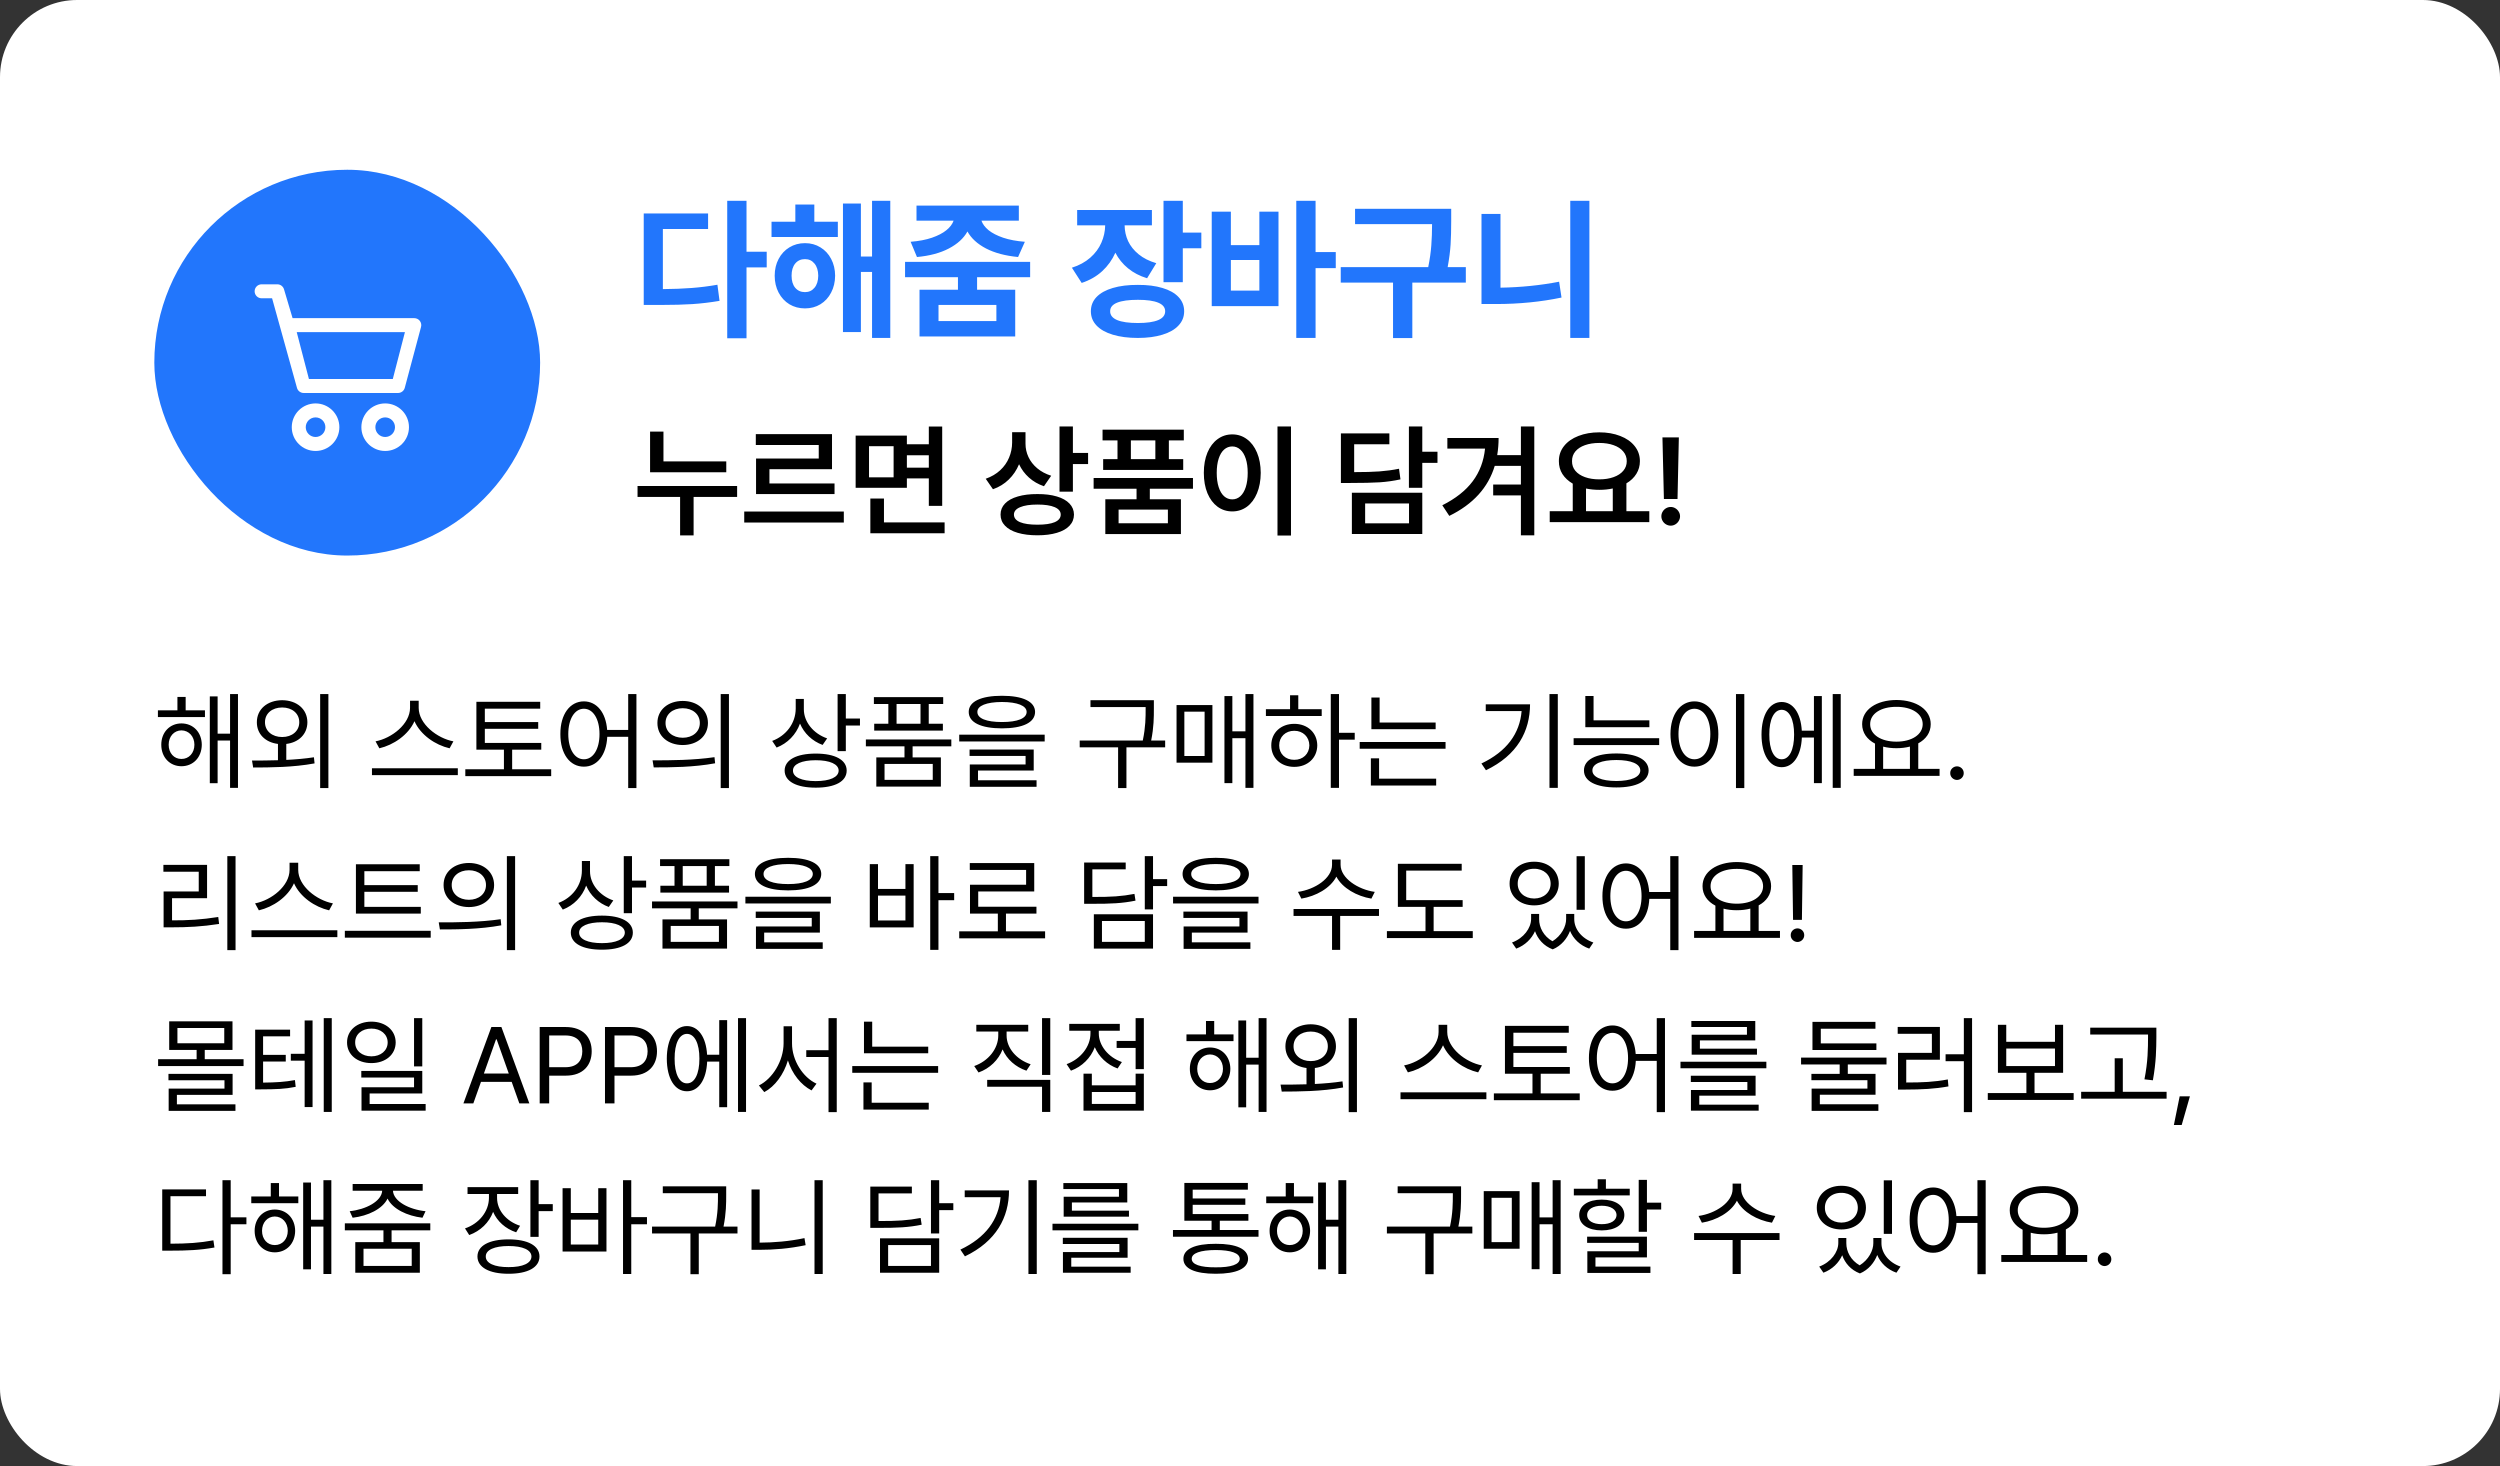
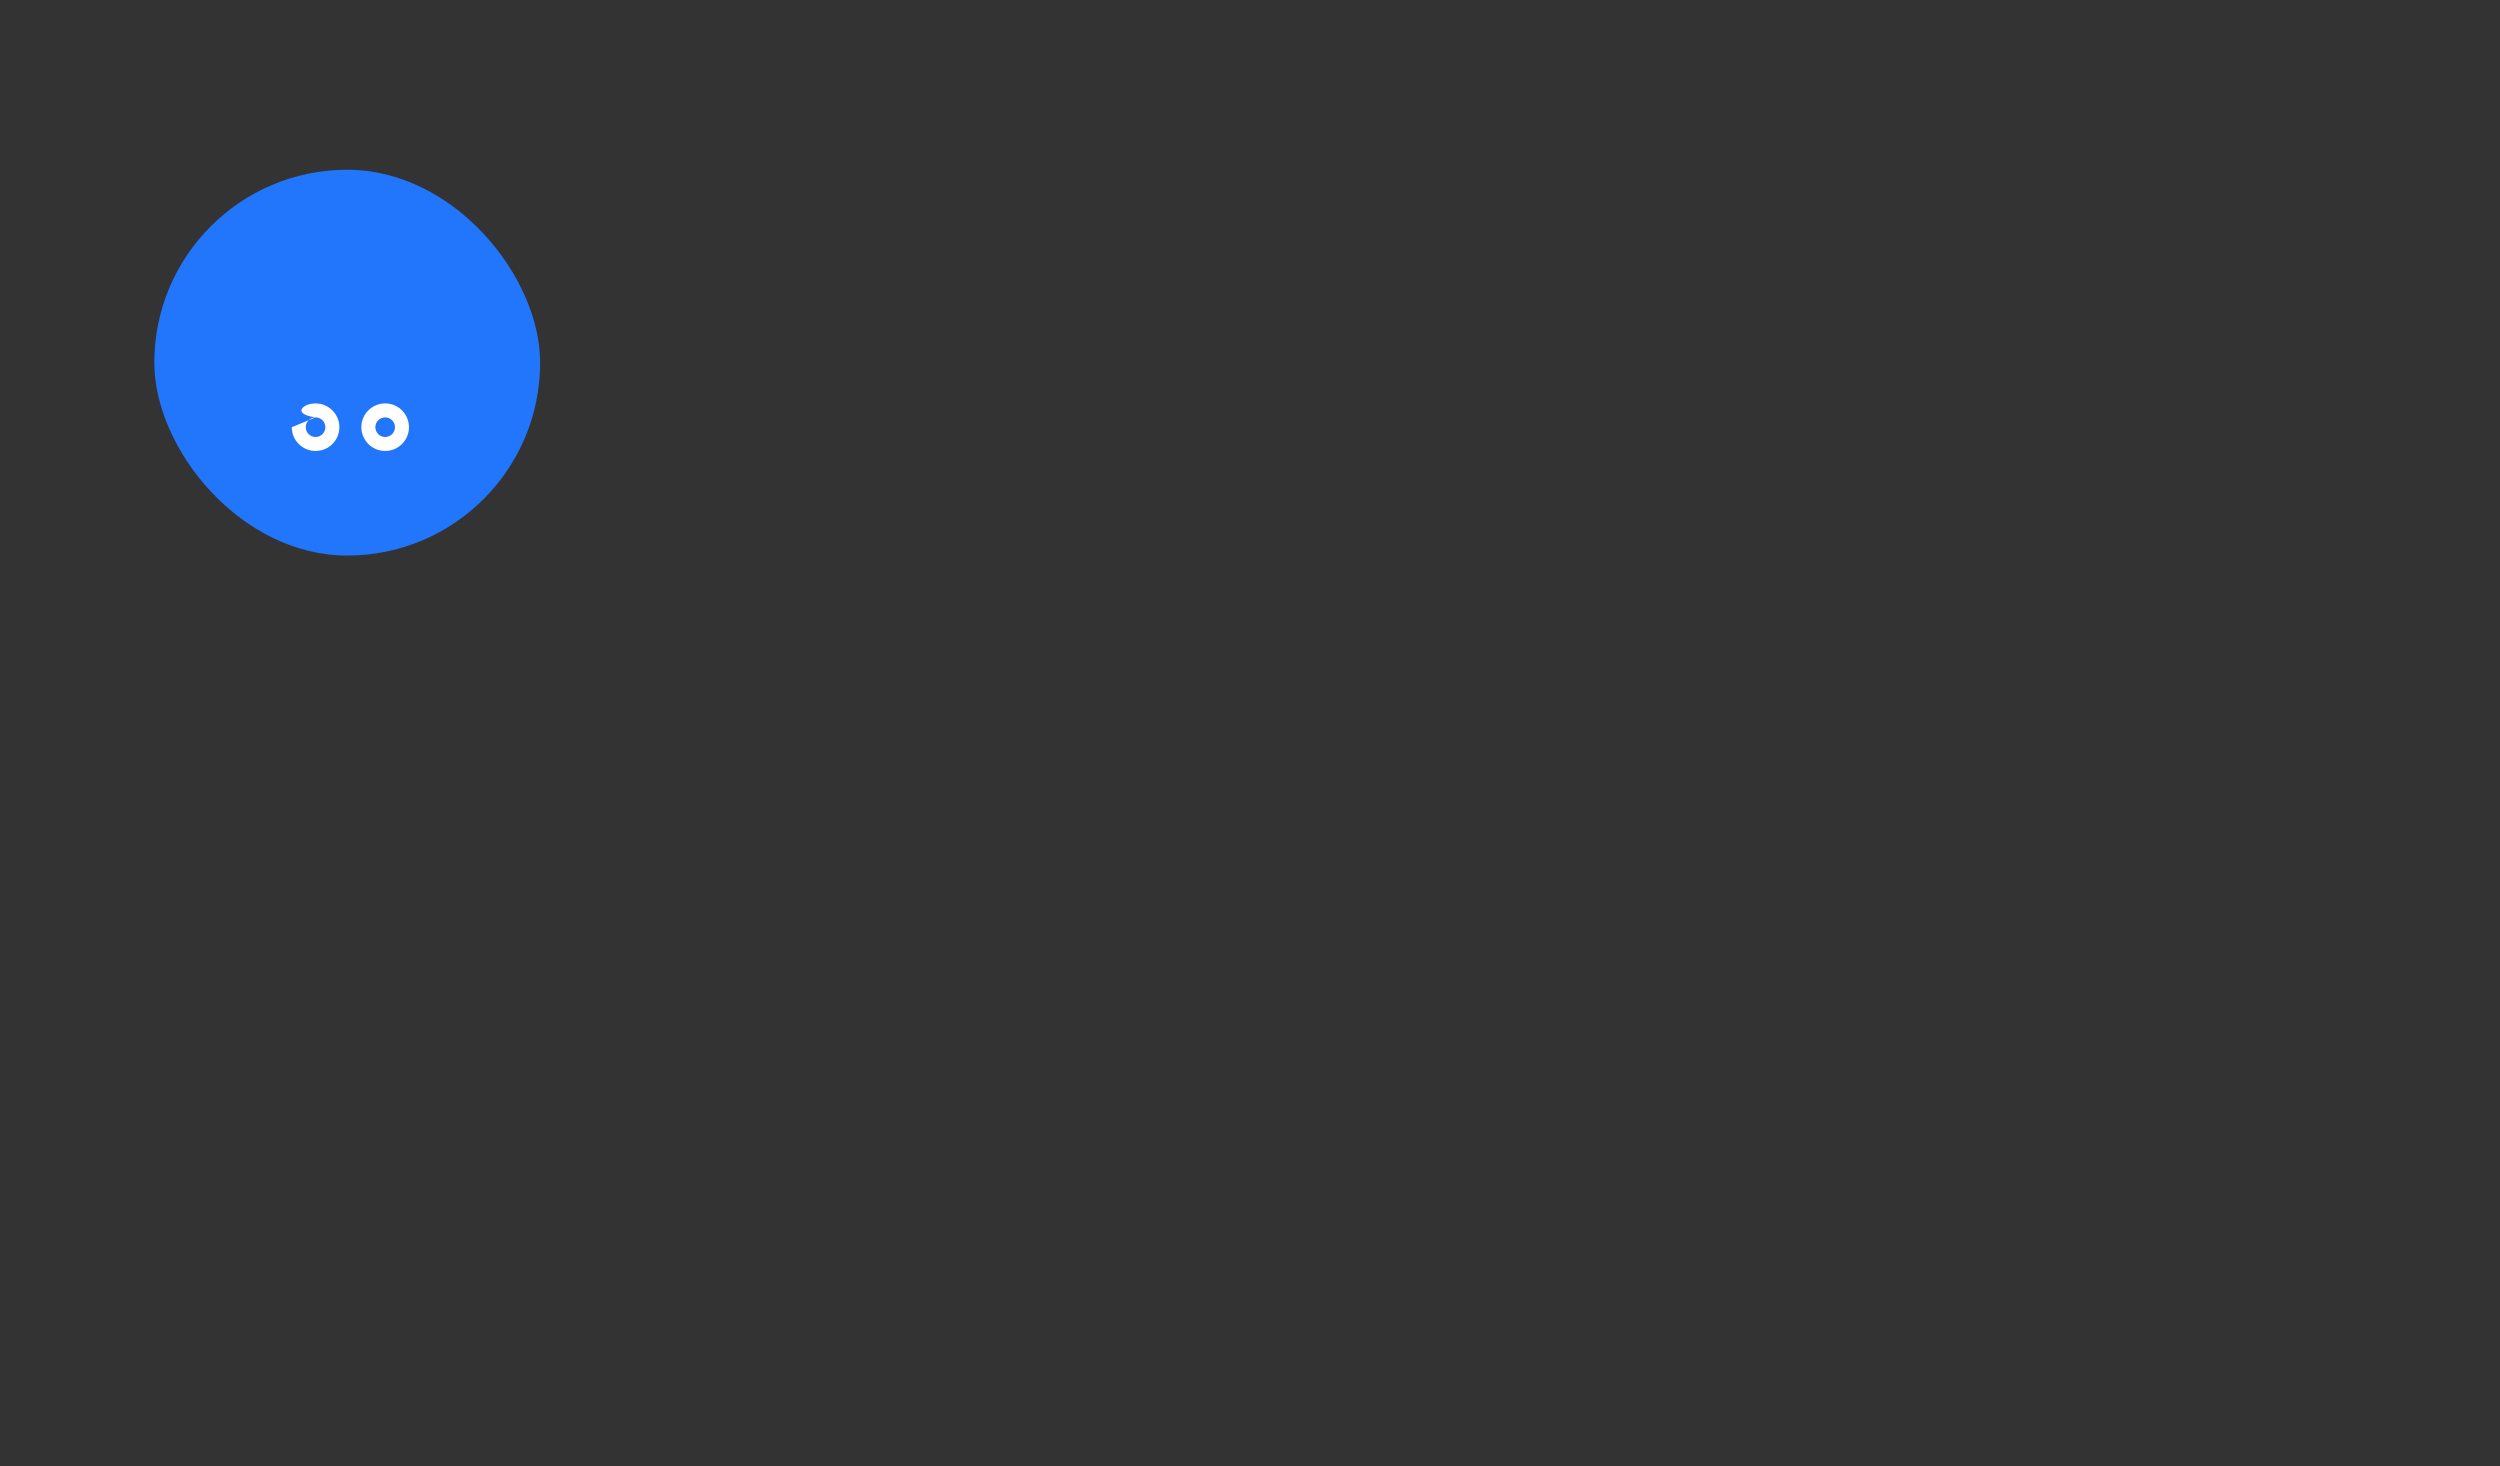
<svg xmlns="http://www.w3.org/2000/svg" width="324" height="190" viewBox="0 0 324 190" fill="none">
  <rect x="0" y="0" width="324" height="190" fill="#333333" stroke="none" />
-   <rect width="324" height="190" rx="10" fill="white" />
  <rect x="20" y="22" width="50" height="50" rx="25" fill="#2276FC" />
-   <path fill-rule="evenodd" clip-rule="evenodd" d="M40.897 54.095C40.194 54.095 39.625 54.665 39.625 55.364C39.625 56.064 40.194 56.634 40.897 56.634C41.6 56.634 42.169 56.064 42.169 55.364C42.169 54.665 41.6 54.095 40.897 54.095ZM37.813 55.364C37.813 53.662 39.196 52.283 40.897 52.283C42.599 52.283 43.982 53.662 43.982 55.364C43.982 57.067 42.599 58.446 40.897 58.446C39.196 58.446 37.813 57.067 37.813 55.364Z" fill="white" />
+   <path fill-rule="evenodd" clip-rule="evenodd" d="M40.897 54.095C40.194 54.095 39.625 54.665 39.625 55.364C39.625 56.064 40.194 56.634 40.897 56.634C41.6 56.634 42.169 56.064 42.169 55.364C42.169 54.665 41.6 54.095 40.897 54.095ZC37.813 53.662 39.196 52.283 40.897 52.283C42.599 52.283 43.982 53.662 43.982 55.364C43.982 57.067 42.599 58.446 40.897 58.446C39.196 58.446 37.813 57.067 37.813 55.364Z" fill="white" />
  <path fill-rule="evenodd" clip-rule="evenodd" d="M49.919 54.095C49.215 54.095 48.647 54.665 48.647 55.364C48.647 56.064 49.215 56.634 49.919 56.634C50.622 56.634 51.191 56.064 51.191 55.364C51.191 54.665 50.622 54.095 49.919 54.095ZM46.834 55.364C46.834 53.662 48.217 52.283 49.919 52.283C51.62 52.283 53.003 53.662 53.003 55.364C53.003 57.067 51.62 58.446 49.919 58.446C48.217 58.446 46.834 57.067 46.834 55.364Z" fill="white" />
-   <path fill-rule="evenodd" clip-rule="evenodd" d="M33 37.752C33 37.252 33.406 36.846 33.906 36.846H35.939C36.34 36.846 36.694 37.11 36.808 37.495L37.918 41.232H53.691C53.977 41.232 54.246 41.367 54.417 41.596C54.589 41.825 54.642 42.121 54.561 42.395L52.452 50.283C52.338 50.668 51.984 50.932 51.583 50.932H39.361C38.96 50.932 38.606 50.669 38.492 50.284L35.263 38.659H33.906C33.406 38.659 33 38.253 33 37.752ZM38.456 43.044L40.037 49.12H50.906L52.479 43.044H38.456Z" fill="white" />
-   <path d="M96.748 32.625H99.365V34.656H96.748V43.836H94.248V26.023H96.748V32.625ZM91.768 29.676H85.908V37.469C87.308 37.456 88.558 37.407 89.658 37.322C90.758 37.238 91.865 37.098 92.978 36.902L93.252 38.992C92.061 39.194 90.885 39.334 89.727 39.412C88.574 39.484 87.249 39.52 85.752 39.52H84.932H83.428V27.664H91.768V29.676ZM108.584 30.711H99.99V28.738H103.076V26.512H105.537V28.738H108.584V30.711ZM104.326 31.512C105.075 31.512 105.742 31.694 106.328 32.059C106.921 32.417 107.383 32.915 107.715 33.553C108.053 34.191 108.226 34.917 108.232 35.73C108.226 36.544 108.053 37.273 107.715 37.918C107.383 38.562 106.921 39.067 106.328 39.432C105.742 39.79 105.075 39.969 104.326 39.969C103.577 39.969 102.904 39.79 102.305 39.432C101.712 39.067 101.247 38.562 100.908 37.918C100.57 37.273 100.4 36.544 100.4 35.73C100.4 34.923 100.57 34.2 100.908 33.562C101.247 32.918 101.712 32.417 102.305 32.059C102.904 31.694 103.577 31.512 104.326 31.512ZM104.326 33.582C103.799 33.582 103.376 33.774 103.057 34.158C102.744 34.542 102.588 35.066 102.588 35.73C102.588 36.395 102.744 36.915 103.057 37.293C103.376 37.671 103.799 37.859 104.326 37.859C104.834 37.859 105.244 37.671 105.557 37.293C105.876 36.915 106.038 36.395 106.045 35.73C106.038 35.066 105.876 34.542 105.557 34.158C105.244 33.774 104.834 33.582 104.326 33.582ZM115.381 43.797H113.018V35.242H111.572V43.035H109.248V26.375H111.572V33.25H113.018V26.023H115.381V43.797ZM132.041 28.602H127.197C127.347 29.038 127.653 29.448 128.115 29.832C128.584 30.21 129.215 30.535 130.01 30.809C130.804 31.076 131.742 31.251 132.822 31.336L131.943 33.309C130.296 33.152 128.913 32.785 127.793 32.205C126.673 31.619 125.869 30.884 125.381 29.998C124.893 30.884 124.089 31.619 122.969 32.205C121.855 32.791 120.479 33.159 118.838 33.309L118.018 31.336C119.079 31.251 120 31.076 120.781 30.809C121.569 30.535 122.194 30.21 122.656 29.832C123.125 29.448 123.434 29.038 123.584 28.602H118.779V26.648H132.041V28.602ZM131.572 43.602H119.17V37.547H124.15V35.926H117.295V33.934H133.506V35.926H126.631V37.547H131.572V43.602ZM121.631 41.609H129.131V39.52H121.631V41.609ZM149.287 29.207H145.752C145.758 29.923 145.908 30.604 146.201 31.248C146.501 31.886 146.956 32.456 147.568 32.957C148.18 33.458 148.942 33.842 149.854 34.109L148.662 36.062C147.705 35.77 146.882 35.34 146.191 34.773C145.501 34.207 144.954 33.533 144.551 32.752C144.147 33.67 143.577 34.467 142.842 35.145C142.113 35.815 141.227 36.323 140.186 36.668L138.916 34.695C139.86 34.396 140.654 33.963 141.299 33.397C141.943 32.83 142.422 32.185 142.734 31.463C143.053 30.74 143.219 29.988 143.232 29.207H139.6V27.215H149.287V29.207ZM153.291 30.145H155.693V32.176H153.291V36.57H150.791V26.023H153.291V30.145ZM147.471 36.922C148.695 36.915 149.756 37.049 150.654 37.322C151.559 37.589 152.253 37.98 152.734 38.494C153.223 39.008 153.467 39.624 153.467 40.34C153.467 41.056 153.223 41.671 152.734 42.185C152.253 42.706 151.559 43.103 150.654 43.377C149.756 43.657 148.695 43.797 147.471 43.797C146.221 43.797 145.137 43.657 144.219 43.377C143.307 43.103 142.604 42.706 142.109 42.185C141.621 41.671 141.377 41.056 141.377 40.34C141.377 39.624 141.621 39.008 142.109 38.494C142.604 37.98 143.307 37.589 144.219 37.322C145.137 37.049 146.221 36.915 147.471 36.922ZM147.471 38.855C146.286 38.855 145.387 38.979 144.775 39.227C144.17 39.474 143.87 39.845 143.877 40.34C143.87 40.841 144.173 41.222 144.785 41.482C145.397 41.736 146.292 41.863 147.471 41.863C148.63 41.863 149.508 41.736 150.107 41.482C150.706 41.228 151.006 40.848 151.006 40.34C151.006 39.845 150.706 39.474 150.107 39.227C149.508 38.979 148.63 38.855 147.471 38.855ZM170.498 32.664H173.115V34.754H170.498V43.797H167.998V26.023H170.498V32.664ZM159.521 31.766H163.213V27.43H165.693V39.676H157.041V27.43H159.521V31.766ZM163.213 37.664V33.699H159.521V37.664H163.213ZM188.076 28.66C188.076 29.793 188.05 30.796 187.998 31.668C187.946 32.534 187.819 33.517 187.617 34.617H189.971V36.629H183.037V43.816H180.537V36.629H173.76V34.617H185.098C185.306 33.589 185.439 32.648 185.498 31.795C185.563 30.936 185.596 30.021 185.596 29.051H175.615V27.059H188.076V28.66ZM205.986 43.797H203.506V26.023H205.986V43.797ZM194.463 37.283C197.1 37.238 199.632 36.98 202.061 36.512L202.373 38.562C199.697 39.122 196.872 39.402 193.896 39.402H193.564H192.002V27.723H194.463V37.283Z" fill="#2276FC" />
-   <path d="M94.125 61.203H84.25V55.938H85.984V59.797H94.125V61.203ZM95.531 64.406H89.891V69.391H88.141V64.406H82.625V62.984H95.531V64.406ZM109.359 67.719H96.453V66.297H109.359V67.719ZM107.828 60.812H99.719V62.656H108.156V64.031H97.984V59.422H106.109V57.672H97.953V56.266H107.828V60.812ZM117.531 57.578H120.375V55.281H122.109V65.562H120.375V62H117.531V63.219H110.891V56.453H117.531V57.578ZM112.625 61.859H115.812V57.828H112.625V61.859ZM122.422 69.109H112.797V64.609H114.562V67.703H122.422V69.109ZM120.375 60.609V59H117.531V60.609H120.375ZM132.906 57.516C132.906 58.115 133.034 58.688 133.289 59.234C133.544 59.781 133.922 60.266 134.422 60.688C134.922 61.109 135.526 61.432 136.234 61.656L135.297 63.016C134.552 62.76 133.906 62.388 133.359 61.898C132.812 61.409 132.383 60.831 132.07 60.164C131.753 60.93 131.307 61.591 130.734 62.148C130.167 62.706 129.484 63.125 128.688 63.406L127.75 62.047C128.49 61.786 129.115 61.419 129.625 60.945C130.135 60.471 130.518 59.927 130.773 59.312C131.034 58.698 131.167 58.047 131.172 57.359V56.016H132.906V57.516ZM139.047 58.703H141.016V60.141H139.047V63.719H137.312V55.266H139.047V58.703ZM134.453 64.031C135.422 64.026 136.26 64.13 136.969 64.344C137.677 64.552 138.221 64.857 138.602 65.258C138.987 65.659 139.182 66.135 139.188 66.688C139.182 67.25 138.99 67.732 138.609 68.133C138.229 68.539 137.682 68.846 136.969 69.055C136.26 69.268 135.422 69.375 134.453 69.375C133.469 69.375 132.617 69.268 131.898 69.055C131.185 68.846 130.635 68.539 130.25 68.133C129.865 67.732 129.672 67.25 129.672 66.688C129.672 66.135 129.865 65.659 130.25 65.258C130.635 64.857 131.188 64.552 131.906 64.344C132.625 64.13 133.474 64.026 134.453 64.031ZM134.453 65.391C133.484 65.391 132.734 65.505 132.203 65.734C131.672 65.958 131.406 66.276 131.406 66.688C131.406 67.12 131.669 67.448 132.195 67.672C132.721 67.891 133.474 68 134.453 68C135.432 68 136.18 67.891 136.695 67.672C137.211 67.448 137.469 67.12 137.469 66.688C137.469 66.271 137.208 65.951 136.688 65.727C136.167 65.503 135.422 65.391 134.453 65.391ZM154.609 63.344H149.016V64.703H153.047V69.219H143.25V64.703H147.297V63.344H141.734V61.953H154.609V63.344ZM153.422 57.078H151.484V59.5H153.344V60.906H142.969V59.5H144.828V57.078H142.891V55.688H153.422V57.078ZM144.969 67.812H151.359V66.047H144.969V67.812ZM149.734 59.5V57.078H146.562V59.5H149.734ZM167.312 69.406H165.562V55.266H167.312V69.406ZM159.703 56.297C160.411 56.297 161.042 56.503 161.594 56.914C162.151 57.32 162.589 57.901 162.906 58.656C163.224 59.406 163.385 60.281 163.391 61.281C163.385 62.286 163.224 63.167 162.906 63.922C162.594 64.677 162.159 65.26 161.602 65.672C161.044 66.078 160.411 66.281 159.703 66.281C158.99 66.281 158.354 66.078 157.797 65.672C157.24 65.26 156.802 64.677 156.484 63.922C156.172 63.167 156.016 62.286 156.016 61.281C156.016 60.281 156.172 59.406 156.484 58.656C156.802 57.901 157.24 57.32 157.797 56.914C158.354 56.503 158.99 56.297 159.703 56.297ZM159.703 57.859C159.302 57.859 158.948 57.995 158.641 58.266C158.339 58.536 158.104 58.93 157.938 59.445C157.771 59.961 157.688 60.573 157.688 61.281C157.688 61.995 157.771 62.609 157.938 63.125C158.104 63.641 158.339 64.037 158.641 64.312C158.948 64.583 159.302 64.719 159.703 64.719C160.099 64.719 160.448 64.583 160.75 64.312C161.052 64.037 161.286 63.641 161.453 63.125C161.62 62.609 161.703 61.995 161.703 61.281C161.703 60.573 161.62 59.964 161.453 59.453C161.286 58.938 161.052 58.544 160.75 58.273C160.448 57.997 160.099 57.859 159.703 57.859ZM184.328 58.547H186.297V59.984H184.328V63.219H182.594V55.266H184.328V58.547ZM180.062 57.578H175.5V61.188C176.844 61.188 177.94 61.156 178.789 61.094C179.643 61.031 180.484 60.917 181.312 60.75L181.5 62.125C180.625 62.318 179.724 62.445 178.797 62.508C177.87 62.565 176.578 62.594 174.922 62.594H173.781V56.172H180.062V57.578ZM184.328 69.203H175.203V63.859H184.328V69.203ZM176.922 67.828H182.609V65.25H176.922V67.828ZM194.219 56.766C194.219 57.51 194.159 58.25 194.039 58.984H197.109V55.266H198.844V69.375H197.109V64.203H193.516V62.797H197.109V60.375H193.719C192.87 63.193 190.906 65.354 187.828 66.859L186.922 65.484C188.651 64.615 189.966 63.575 190.867 62.367C191.768 61.159 192.299 59.75 192.461 58.141H187.578V56.766H194.219ZM213.75 67.672H200.844V66.25H203.828V62.68C203.255 62.346 202.81 61.932 202.492 61.438C202.18 60.943 202.026 60.385 202.031 59.766C202.026 59.031 202.247 58.38 202.695 57.812C203.143 57.245 203.766 56.807 204.562 56.5C205.359 56.188 206.26 56.031 207.266 56.031C208.276 56.031 209.18 56.188 209.977 56.5C210.779 56.807 211.404 57.245 211.852 57.812C212.305 58.375 212.531 59.026 212.531 59.766C212.531 60.37 212.378 60.919 212.07 61.414C211.768 61.904 211.339 62.312 210.781 62.641V66.25H213.75V67.672ZM207.266 57.406C206.562 57.406 205.943 57.503 205.406 57.695C204.875 57.883 204.461 58.154 204.164 58.508C203.872 58.862 203.729 59.281 203.734 59.766C203.729 60.245 203.872 60.661 204.164 61.016C204.461 61.37 204.878 61.643 205.414 61.836C205.951 62.029 206.568 62.125 207.266 62.125C207.964 62.125 208.581 62.029 209.117 61.836C209.659 61.643 210.078 61.37 210.375 61.016C210.677 60.661 210.828 60.245 210.828 59.766C210.828 59.286 210.677 58.87 210.375 58.516C210.078 58.156 209.661 57.883 209.125 57.695C208.589 57.503 207.969 57.406 207.266 57.406ZM209.016 66.25V63.305C208.464 63.425 207.88 63.484 207.266 63.484C206.677 63.484 206.104 63.427 205.547 63.312V66.25H209.016ZM217.406 64.672H215.641L215.453 56.688H217.578L217.406 64.672ZM216.531 68.125C216.312 68.125 216.109 68.07 215.922 67.961C215.734 67.852 215.586 67.703 215.477 67.516C215.367 67.328 215.312 67.125 215.312 66.906C215.312 66.693 215.367 66.495 215.477 66.312C215.586 66.125 215.734 65.977 215.922 65.867C216.109 65.758 216.312 65.703 216.531 65.703C216.74 65.703 216.935 65.758 217.117 65.867C217.305 65.977 217.453 66.125 217.562 66.312C217.677 66.495 217.734 66.693 217.734 66.906C217.734 67.125 217.677 67.328 217.562 67.516C217.453 67.703 217.305 67.852 217.117 67.961C216.935 68.07 216.74 68.125 216.531 68.125Z" fill="black" />
-   <path d="M26.562 92.059V92.934H20.465V92.059H22.994V90.322H24.061V92.059H26.562ZM20.902 96.516C20.902 94.902 22.003 93.761 23.514 93.754C25.045 93.761 26.139 94.902 26.152 96.516C26.139 98.149 25.045 99.298 23.514 99.305C22.003 99.298 20.902 98.149 20.902 96.516ZM21.859 96.516C21.859 97.596 22.55 98.368 23.514 98.361C24.484 98.368 25.195 97.596 25.195 96.516C25.195 95.449 24.484 94.67 23.514 94.656C22.55 94.67 21.859 95.449 21.859 96.516ZM27.191 101.506V90.254H28.203V95.08H29.816V89.953H30.842V102.107H29.816V95.969H28.203V101.506H27.191ZM36.57 90.746C38.477 90.76 39.831 91.908 39.838 93.603C39.831 95.135 38.724 96.222 37.103 96.413V98.484C38.307 98.423 39.537 98.32 40.685 98.143L40.768 98.936C37.985 99.455 34.998 99.462 32.81 99.469L32.66 98.566C33.651 98.566 34.807 98.566 36.023 98.525V96.413C34.397 96.215 33.282 95.135 33.289 93.603C33.282 91.908 34.649 90.76 36.57 90.746ZM34.342 93.603C34.335 94.731 35.272 95.524 36.57 95.518C37.855 95.524 38.792 94.731 38.785 93.603C38.792 92.462 37.855 91.689 36.57 91.689C35.272 91.689 34.335 92.462 34.342 93.603ZM41.492 102.135V89.953H42.559V102.135H41.492ZM54.262 91.744C54.269 93.829 56.648 95.682 58.76 96.078L58.268 96.981C56.429 96.557 54.501 95.251 53.715 93.467C52.922 95.251 51.001 96.55 49.162 96.981L48.67 96.078C50.775 95.675 53.134 93.836 53.141 91.744V90.814H54.262V91.744ZM48.205 100.453V99.564H59.334V100.453H48.205ZM70.148 96.283V97.158H66.375V99.701H71.434V100.59H60.305V99.701H65.309V97.158H61.74V90.951H70.012V91.84H62.834V93.576H69.752V94.451H62.834V96.283H70.148ZM75.672 90.897C77.326 90.903 78.522 92.325 78.686 94.602H81.414V89.953H82.481V102.135H81.414V95.49H78.7C78.584 97.876 77.367 99.366 75.672 99.359C73.874 99.366 72.616 97.726 72.623 95.135C72.616 92.551 73.874 90.903 75.672 90.897ZM73.648 95.135C73.655 97.11 74.476 98.409 75.672 98.402C76.861 98.409 77.695 97.11 77.695 95.135C77.695 93.159 76.861 91.86 75.672 91.853C74.476 91.86 73.655 93.159 73.648 95.135ZM88.482 90.842C90.39 90.849 91.743 92.011 91.75 93.699C91.743 95.394 90.39 96.55 88.482 96.557C86.561 96.55 85.194 95.394 85.201 93.699C85.194 92.011 86.561 90.849 88.482 90.842ZM84.572 98.539C86.814 98.546 89.911 98.525 92.598 98.129L92.68 98.922C89.897 99.441 86.91 99.455 84.723 99.455L84.572 98.539ZM86.254 93.699C86.247 94.834 87.184 95.613 88.482 95.613C89.768 95.613 90.704 94.834 90.697 93.699C90.704 92.571 89.768 91.785 88.482 91.785C87.184 91.785 86.247 92.571 86.254 93.699ZM93.404 102.135V89.953H94.471V102.135H93.404ZM104.178 91.922C104.178 93.576 105.436 95.094 107.199 95.695L106.611 96.543C105.271 96.051 104.212 95.046 103.679 93.774C103.159 95.217 102.072 96.331 100.65 96.885L100.076 96.023C101.895 95.347 103.118 93.72 103.125 91.84V90.582H104.178V91.922ZM101.689 99.865C101.696 98.478 103.221 97.664 105.723 97.664C108.218 97.664 109.729 98.478 109.729 99.865C109.729 101.28 108.218 102.08 105.723 102.08C103.221 102.08 101.696 101.28 101.689 99.865ZM102.77 99.865C102.756 100.727 103.891 101.226 105.723 101.232C107.562 101.226 108.683 100.727 108.689 99.865C108.683 99.038 107.562 98.525 105.723 98.525C103.891 98.525 102.756 99.038 102.77 99.865ZM108.553 97.35V89.953H109.619V93.125H111.451V94.027H109.619V97.35H108.553ZM123.291 95.832V96.721H118.273V98.156H121.938V101.943H113.57V98.156H117.221V96.721H112.217V95.832H123.291ZM113.256 91.238V90.35H122.238V91.238H120.365V93.795H122.197V94.684H113.297V93.795H115.129V91.238H113.256ZM114.637 101.068H120.885V99.004H114.637V101.068ZM116.195 93.795H119.299V91.238H116.195V93.795ZM129.854 90.172C132.554 90.172 134.14 90.917 134.146 92.264C134.14 93.644 132.554 94.39 129.854 94.397C127.14 94.39 125.547 93.644 125.547 92.264C125.547 90.917 127.14 90.172 129.854 90.172ZM124.316 96.092V95.217H135.391V96.092H124.316ZM125.656 97.965V97.144H133.969V99.865H126.75V101.123H134.338V101.971H125.684V99.072H132.916V97.965H125.656ZM126.668 92.264C126.654 93.111 127.837 93.576 129.854 93.576C131.87 93.576 133.046 93.111 133.053 92.264C133.046 91.464 131.87 90.985 129.854 90.978C127.837 90.985 126.654 91.464 126.668 92.264ZM149.541 90.746V91.812C149.541 92.961 149.541 94.226 149.192 95.969H151.004V96.857H145.986V102.135H144.906V96.857H139.93V95.969H148.105C148.475 94.219 148.475 92.947 148.475 91.812V91.635H141.324V90.746H149.541ZM162.447 89.953V102.107H161.408V95.668H159.713V101.492H158.688V90.213H159.713V94.779H161.408V89.953H162.447ZM152.48 98.84V91.375H157.129V98.84H152.48ZM153.492 97.978H156.117V92.236H153.492V97.978ZM173.535 89.953V94.971H175.572V95.859H173.535V102.107H172.469V89.953H173.535ZM164.061 92.797V91.908H167.191V90.103H168.258V91.908H171.293V92.797H164.061ZM164.758 96.598C164.751 94.957 166.009 93.809 167.738 93.809C169.454 93.809 170.705 94.957 170.719 96.598C170.705 98.245 169.454 99.387 167.738 99.387C166.009 99.387 164.751 98.245 164.758 96.598ZM165.783 96.598C165.776 97.705 166.604 98.484 167.738 98.471C168.859 98.484 169.68 97.705 169.693 96.598C169.68 95.497 168.859 94.704 167.738 94.711C166.604 94.704 165.776 95.497 165.783 96.598ZM186.059 93.644V94.506H177.732V90.404H178.799V93.644H186.059ZM176.215 97.035V96.16H187.344V97.035H176.215ZM177.664 101.807V98.279H178.73V100.918H186.127V101.807H177.664ZM201.891 89.953V102.107H200.811V89.953H201.891ZM191.992 98.949C195.28 97.391 196.962 95.06 197.201 92.154H192.553V91.279H198.295C198.281 94.772 196.654 97.869 192.58 99.824L191.992 98.949ZM213.758 93.357V94.246H205.459V90.199H206.525V93.357H213.758ZM203.941 96.557V95.668H215.029V96.557H203.941ZM205.281 99.852C205.274 98.436 206.854 97.644 209.479 97.65C212.083 97.644 213.648 98.436 213.662 99.852C213.648 101.26 212.083 102.053 209.479 102.053C206.854 102.053 205.274 101.26 205.281 99.852ZM206.375 99.852C206.361 100.699 207.53 101.212 209.479 101.219C211.406 101.212 212.575 100.699 212.582 99.852C212.575 98.99 211.406 98.505 209.479 98.498C207.53 98.505 206.361 98.99 206.375 99.852ZM226.062 89.953V102.135H224.982V89.953H226.062ZM216.492 95.135C216.499 92.551 217.784 90.903 219.596 90.897C221.4 90.903 222.706 92.551 222.699 95.135C222.706 97.726 221.4 99.366 219.596 99.359C217.784 99.366 216.499 97.726 216.492 95.135ZM217.531 95.135C217.531 97.11 218.379 98.409 219.596 98.402C220.819 98.409 221.66 97.11 221.66 95.135C221.66 93.159 220.819 91.86 219.596 91.853C218.379 91.86 217.531 93.159 217.531 95.135ZM238.559 89.953V102.107H237.52V89.953H238.559ZM228.291 95.203C228.298 92.619 229.323 90.985 230.902 90.978C232.379 90.985 233.377 92.407 233.514 94.697H235.086V90.213H236.111V101.492H235.086V95.586H233.521C233.418 97.951 232.399 99.435 230.902 99.428C229.323 99.435 228.298 97.787 228.291 95.203ZM229.303 95.203C229.289 97.172 229.918 98.416 230.902 98.402C231.894 98.416 232.522 97.172 232.516 95.203C232.522 93.228 231.894 91.99 230.902 91.99C229.918 91.99 229.289 93.228 229.303 95.203ZM251.369 99.647V100.549H240.24V99.647H243.002V96.372C241.963 95.832 241.334 94.957 241.334 93.85C241.334 91.97 243.18 90.732 245.777 90.719C248.375 90.732 250.221 91.97 250.221 93.85C250.221 94.936 249.612 95.798 248.607 96.338V99.647H251.369ZM242.373 93.85C242.366 95.21 243.781 96.119 245.777 96.119C247.753 96.119 249.182 95.21 249.182 93.85C249.182 92.489 247.753 91.594 245.777 91.607C243.781 91.594 242.366 92.489 242.373 93.85ZM244.055 99.647H247.527V96.755C247.001 96.892 246.413 96.967 245.777 96.967C245.155 96.967 244.574 96.898 244.055 96.762V99.647ZM253.625 101.082C253.146 101.075 252.736 100.679 252.75 100.193C252.736 99.715 253.146 99.318 253.625 99.318C254.11 99.318 254.507 99.715 254.5 100.193C254.507 100.679 254.11 101.075 253.625 101.082ZM30.527 110.953V123.135H29.461V110.953H30.527ZM21.176 112.977V112.088H26.836V116.408H22.297V119.279C24.314 119.286 26.111 119.19 28.285 118.842L28.395 119.744C26.159 120.093 24.314 120.182 22.215 120.182H21.203V115.533H25.756V112.977H21.176ZM38.648 112.744C38.655 114.829 41.034 116.682 43.147 117.078L42.654 117.98C40.815 117.557 38.888 116.251 38.102 114.467C37.309 116.251 35.388 117.55 33.549 117.98L33.057 117.078C35.162 116.675 37.52 114.836 37.527 112.744V111.814H38.648V112.744ZM32.592 121.453V120.564H43.721V121.453H32.592ZM54.535 117.529V118.404H46.127V112.006H54.398V112.908H47.221V114.713H54.139V115.574H47.221V117.529H54.535ZM44.691 121.521V120.633H55.82V121.521H44.691ZM60.77 111.842C62.677 111.849 64.03 113.011 64.037 114.699C64.03 116.395 62.677 117.55 60.77 117.557C58.849 117.55 57.481 116.395 57.488 114.699C57.481 113.011 58.849 111.849 60.77 111.842ZM56.859 119.539C59.102 119.546 62.198 119.525 64.885 119.129L64.967 119.922C62.185 120.441 59.197 120.455 57.01 120.455L56.859 119.539ZM58.541 114.699C58.534 115.834 59.471 116.613 60.77 116.613C62.055 116.613 62.991 115.834 62.984 114.699C62.991 113.571 62.055 112.785 60.77 112.785C59.471 112.785 58.534 113.571 58.541 114.699ZM65.691 123.135V110.953H66.758V123.135H65.691ZM76.465 112.922C76.465 114.576 77.723 116.094 79.486 116.695L78.898 117.543C77.559 117.051 76.499 116.046 75.966 114.774C75.446 116.217 74.359 117.331 72.938 117.885L72.363 117.023C74.182 116.347 75.405 114.72 75.412 112.84V111.582H76.465V112.922ZM73.977 120.865C73.983 119.478 75.508 118.664 78.01 118.664C80.505 118.664 82.016 119.478 82.016 120.865C82.016 122.28 80.505 123.08 78.01 123.08C75.508 123.08 73.983 122.28 73.977 120.865ZM75.057 120.865C75.043 121.727 76.178 122.226 78.01 122.232C79.849 122.226 80.97 121.727 80.977 120.865C80.97 120.038 79.849 119.525 78.01 119.525C76.178 119.525 75.043 120.038 75.057 120.865ZM80.84 118.35V110.953H81.906V114.125H83.738V115.027H81.906V118.35H80.84ZM95.578 116.832V117.721H90.561V119.156H94.225V122.943H85.857V119.156H89.508V117.721H84.504V116.832H95.578ZM85.543 112.238V111.35H94.525V112.238H92.652V114.795H94.484V115.684H85.584V114.795H87.416V112.238H85.543ZM86.924 122.068H93.172V120.004H86.924V122.068ZM88.482 114.795H91.586V112.238H88.482V114.795ZM102.141 111.172C104.841 111.172 106.427 111.917 106.434 113.264C106.427 114.645 104.841 115.39 102.141 115.396C99.427 115.39 97.834 114.645 97.834 113.264C97.834 111.917 99.427 111.172 102.141 111.172ZM96.603 117.092V116.217H107.678V117.092H96.603ZM97.943 118.965V118.145H106.256V120.865H99.037V122.123H106.625V122.971H97.971V120.072H105.203V118.965H97.943ZM98.955 113.264C98.941 114.111 100.124 114.576 102.141 114.576C104.157 114.576 105.333 114.111 105.34 113.264C105.333 112.464 104.157 111.985 102.141 111.979C100.124 111.985 98.941 112.464 98.955 113.264ZM121.623 110.953V115.738H123.66V116.668H121.623V123.107H120.557V110.953H121.623ZM112.723 120.195V111.992H113.789V115.205H117.344V111.992H118.41V120.195H112.723ZM113.789 119.293H117.344V116.066H113.789V119.293ZM135.445 120.701V121.604H124.316V120.701H129.32V118.404H125.711V114.658H132.984V112.744H125.684V111.855H134.037V115.533H126.777V117.516H134.324V118.404H130.373V120.701H135.445ZM149.432 110.953V113.934H151.264V114.836H149.432V117.857H148.365V110.953H149.432ZM140.504 117.133V111.787H145.891V112.662H141.57V116.244C144.011 116.258 145.398 116.162 147.025 115.848L147.162 116.723C145.453 117.071 144.004 117.14 141.447 117.133H140.504ZM141.762 122.943V118.486H149.432V122.943H141.762ZM142.814 122.068H148.365V119.361H142.814V122.068ZM157.566 111.172C160.267 111.172 161.853 111.917 161.859 113.264C161.853 114.645 160.267 115.39 157.566 115.396C154.853 115.39 153.26 114.645 153.26 113.264C153.26 111.917 154.853 111.172 157.566 111.172ZM152.029 117.092V116.217H163.104V117.092H152.029ZM153.369 118.965V118.145H161.682V120.865H154.463V122.123H162.051V122.971H153.396V120.072H160.629V118.965H153.369ZM154.381 113.264C154.367 114.111 155.55 114.576 157.566 114.576C159.583 114.576 160.759 114.111 160.766 113.264C160.759 112.464 159.583 111.985 157.566 111.979C155.55 111.985 154.367 112.464 154.381 113.264ZM173.74 112.088C173.747 113.804 175.976 115.28 178.17 115.588L177.732 116.463C175.846 116.148 173.973 115.103 173.193 113.612C172.414 115.116 170.548 116.148 168.654 116.463L168.217 115.588C170.411 115.28 172.633 113.831 172.633 112.088V111.391H173.74V112.088ZM167.643 118.705V117.803H178.717V118.705H173.686V123.107H172.633V118.705H167.643ZM189.559 116.654V117.529H185.799V120.674H190.871V121.576H179.742V120.674H184.746V117.529H181.164V111.951H189.436V112.826H182.244V116.654H189.559ZM199.471 119.115C199.464 120.188 200.045 121.33 201.2 121.986C202.362 121.269 202.978 120.052 202.971 119.115V118.445H204.023V119.115C204.017 120.366 204.939 121.61 206.498 122.15L205.965 122.943C204.748 122.513 203.9 121.665 203.477 120.646C203.101 121.631 202.355 122.567 201.234 123.039C200.052 122.588 199.3 121.699 198.938 120.681C198.5 121.658 197.666 122.506 196.504 122.943L195.957 122.15C197.495 121.576 198.418 120.277 198.432 119.115V118.445H199.471V119.115ZM195.643 114.521C195.636 112.826 196.982 111.671 198.828 111.678C200.674 111.671 202.007 112.826 202.014 114.521C202.007 116.189 200.674 117.338 198.828 117.338C196.982 117.338 195.636 116.189 195.643 114.521ZM196.695 114.521C196.682 115.649 197.577 116.442 198.828 116.449C200.065 116.442 200.961 115.649 200.961 114.521C200.961 113.387 200.065 112.58 198.828 112.594C197.577 112.58 196.682 113.387 196.695 114.521ZM204.324 117.912V110.967H205.391V117.912H204.324ZM210.723 111.896C212.377 111.903 213.573 113.325 213.737 115.602H216.465V110.953H217.531V123.135H216.465V116.49H213.751C213.635 118.876 212.418 120.366 210.723 120.359C208.925 120.366 207.667 118.726 207.674 116.135C207.667 113.551 208.925 111.903 210.723 111.896ZM208.699 116.135C208.706 118.11 209.526 119.409 210.723 119.402C211.912 119.409 212.746 118.11 212.746 116.135C212.746 114.159 211.912 112.86 210.723 112.854C209.526 112.86 208.706 114.159 208.699 116.135ZM230.684 120.646V121.549H219.555V120.646H222.316V117.372C221.277 116.832 220.648 115.957 220.648 114.85C220.648 112.97 222.494 111.732 225.092 111.719C227.689 111.732 229.535 112.97 229.535 114.85C229.535 115.937 228.927 116.798 227.922 117.338V120.646H230.684ZM221.688 114.85C221.681 116.21 223.096 117.119 225.092 117.119C227.067 117.119 228.496 116.21 228.496 114.85C228.496 113.489 227.067 112.594 225.092 112.607C223.096 112.594 221.681 113.489 221.688 114.85ZM223.369 120.646H226.842V117.755C226.315 117.892 225.728 117.967 225.092 117.967C224.47 117.967 223.889 117.898 223.369 117.762V120.646ZM233.623 112.102L233.527 119.211H232.379L232.283 112.102H233.623ZM232.078 121.193C232.064 120.715 232.475 120.318 232.953 120.318C233.438 120.318 233.835 120.715 233.828 121.193C233.835 121.679 233.438 122.075 232.953 122.082C232.475 122.075 232.064 121.679 232.078 121.193ZM31.566 137.271V138.16H20.492V137.271H25.482V136.068H21.928V132.363H30.131V136.068H26.535V137.271H31.566ZM21.832 140.006V139.172H30.145V141.893H22.926V143.123H30.514V143.971H21.859V141.086H29.092V140.006H21.832ZM22.994 135.207H29.064V133.225H22.994V135.207ZM37.596 133.443V134.305H34.096V136.711H37.035V137.572H34.096V140.307C35.839 140.286 36.905 140.218 38.225 139.979L38.32 140.854C36.912 141.141 35.764 141.175 33.836 141.182H33.07V133.443H37.596ZM37.691 137.463V136.574H39.482V132.254H40.508V143.479H39.482V137.463H37.691ZM41.957 144.107V131.953H42.996V144.107H41.957ZM48.137 132.404C49.955 132.411 51.274 133.519 51.281 135.098C51.274 136.684 49.955 137.777 48.137 137.777C46.298 137.777 44.972 136.684 44.978 135.098C44.972 133.519 46.298 132.411 48.137 132.404ZM46.031 135.098C46.018 136.164 46.913 136.902 48.137 136.902C49.34 136.902 50.242 136.164 50.242 135.098C50.242 134.045 49.34 133.3 48.137 133.307C46.913 133.3 46.018 134.045 46.031 135.098ZM46.824 139.65V138.789H54.727V141.715H47.904V143.082H55.164V143.943H46.852V140.908H53.66V139.65H46.824ZM53.66 138.201V131.953H54.727V138.201H53.66ZM61.344 143H60.059L63.682 133.102H64.981L68.603 143H67.305L66.314 140.211H62.335L61.344 143ZM62.711 139.131H65.938L64.365 134.701H64.283L62.711 139.131ZM69.943 143V133.102H73.307C75.624 133.102 76.684 134.482 76.684 136.246C76.684 138.003 75.624 139.404 73.32 139.404H71.174V143H69.943ZM71.174 138.311H73.266C74.845 138.311 75.46 137.422 75.467 136.246C75.46 135.063 74.845 134.195 73.252 134.195H71.174V138.311ZM78.406 143V133.102H81.769C84.087 133.102 85.147 134.482 85.147 136.246C85.147 138.003 84.087 139.404 81.783 139.404H79.637V143H78.406ZM79.637 138.311H81.728C83.308 138.311 83.923 137.422 83.93 136.246C83.923 135.063 83.308 134.195 81.715 134.195H79.637V138.311ZM96.686 131.953V144.107H95.647V131.953H96.686ZM86.418 137.203C86.425 134.619 87.45 132.985 89.029 132.979C90.506 132.985 91.504 134.407 91.641 136.697H93.213V132.213H94.238V143.492H93.213V137.586H91.647C91.545 139.951 90.526 141.435 89.029 141.428C87.45 141.435 86.425 139.787 86.418 137.203ZM87.43 137.203C87.416 139.172 88.045 140.416 89.029 140.402C90.02 140.416 90.649 139.172 90.643 137.203C90.649 135.228 90.02 133.99 89.029 133.99C88.045 133.99 87.416 135.228 87.43 137.203ZM102.646 135.221C102.64 137.422 104.055 139.637 105.818 140.443L105.176 141.318C103.795 140.607 102.653 139.158 102.113 137.429C101.573 139.247 100.432 140.806 99.051 141.537L98.353 140.676C100.138 139.801 101.546 137.463 101.553 135.221V133.006H102.646V135.221ZM104.492 136.984V136.109H107.377V131.953H108.443V144.135H107.377V136.984H104.492ZM120.297 135.645V136.506H111.971V132.404H113.037V135.645H120.297ZM110.453 139.035V138.16H121.582V139.035H110.453ZM111.902 143.807V140.279H112.969V142.918H120.365V143.807H111.902ZM130.455 134.209C130.462 135.843 131.754 137.333 133.572 137.928L133.025 138.762C131.61 138.283 130.489 137.285 129.936 136C129.402 137.381 128.268 138.475 126.818 138.994L126.258 138.16C128.083 137.518 129.368 135.932 129.375 134.209V133.689H126.531V132.814H133.258V133.689H130.455V134.209ZM127.939 140.84V139.951H136.115V144.107H135.049V140.84H127.939ZM135.049 139.309V131.953H136.115V139.309H135.049ZM148.242 131.953V138.557H147.176V135.809H144.715V134.906H147.176V131.953H148.242ZM138.234 137.914C140.025 137.265 141.324 135.658 141.324 133.936V133.58H138.576V132.691H145.125V133.58H142.404V133.936C142.404 135.494 143.621 137.025 145.398 137.641L144.838 138.475C143.471 137.976 142.411 136.957 141.885 135.713C141.365 137.107 140.237 138.235 138.795 138.762L138.234 137.914ZM140.422 143.943V139.145H141.502V140.662H147.176V139.145H148.242V143.943H140.422ZM141.502 143.068H147.176V141.523H141.502V143.068ZM159.863 134.059V134.934H153.766V134.059H156.295V132.322H157.361V134.059H159.863ZM154.203 138.516C154.203 136.902 155.304 135.761 156.814 135.754C158.346 135.761 159.439 136.902 159.453 138.516C159.439 140.149 158.346 141.298 156.814 141.305C155.304 141.298 154.203 140.149 154.203 138.516ZM155.16 138.516C155.16 139.596 155.851 140.368 156.814 140.361C157.785 140.368 158.496 139.596 158.496 138.516C158.496 137.449 157.785 136.67 156.814 136.656C155.851 136.67 155.16 137.449 155.16 138.516ZM160.492 143.506V132.254H161.504V137.08H163.117V131.953H164.143V144.107H163.117V137.969H161.504V143.506H160.492ZM169.871 132.746C171.778 132.76 173.132 133.908 173.139 135.604C173.132 137.135 172.024 138.222 170.404 138.413V140.484C171.607 140.423 172.838 140.32 173.986 140.143L174.068 140.936C171.286 141.455 168.299 141.462 166.111 141.469L165.961 140.566C166.952 140.566 168.107 140.566 169.324 140.525V138.413C167.697 138.215 166.583 137.135 166.59 135.604C166.583 133.908 167.95 132.76 169.871 132.746ZM167.643 135.604C167.636 136.731 168.572 137.524 169.871 137.518C171.156 137.524 172.093 136.731 172.086 135.604C172.093 134.462 171.156 133.689 169.871 133.689C168.572 133.689 167.636 134.462 167.643 135.604ZM174.793 144.135V131.953H175.859V144.135H174.793ZM187.562 133.744C187.569 135.829 189.948 137.682 192.061 138.078L191.568 138.98C189.729 138.557 187.802 137.251 187.016 135.467C186.223 137.251 184.302 138.55 182.463 138.98L181.971 138.078C184.076 137.675 186.435 135.836 186.441 133.744V132.814H187.562V133.744ZM181.506 142.453V141.564H192.635V142.453H181.506ZM203.449 138.283V139.158H199.676V141.701H204.734V142.59H193.605V141.701H198.609V139.158H195.041V132.951H203.312V133.84H196.135V135.576H203.053V136.451H196.135V138.283H203.449ZM208.973 132.896C210.627 132.903 211.823 134.325 211.987 136.602H214.715V131.953H215.781V144.135H214.715V137.49H212.001C211.885 139.876 210.668 141.366 208.973 141.359C207.175 141.366 205.917 139.726 205.924 137.135C205.917 134.551 207.175 132.903 208.973 132.896ZM206.949 137.135C206.956 139.11 207.776 140.409 208.973 140.402C210.162 140.409 210.996 139.11 210.996 137.135C210.996 135.159 210.162 133.86 208.973 133.854C207.776 133.86 206.956 135.159 206.949 137.135ZM228.92 137.6V138.447H217.791V137.6H228.92ZM219.131 140.225V139.418H227.525V142.002H220.225V143.164H227.922V143.943H219.145V141.264H226.459V140.225H219.131ZM219.199 133.102V132.322H227.484V134.838H220.307V135.904H227.703V136.684H219.24V134.1H226.404V133.102H219.199ZM243.18 135.221V136.082H234.895V132.432H243.057V133.32H235.975V135.221H243.18ZM233.418 137.955V137.066H244.492V137.955H239.475V139.172H243.07V141.879H235.852V143.109H243.439V143.971H234.785V141.086H242.018V139.992H234.758V139.172H238.422V137.955H233.418ZM255.58 131.953V144.135H254.514V137.531H252.148V136.629H254.514V131.953H255.58ZM245.941 133.977V133.088H251.41V137.34H247.049V140.293C249.147 140.293 250.665 140.225 252.436 139.896L252.518 140.799C250.692 141.127 249.113 141.202 246.912 141.209H245.982V136.451H250.371V133.977H245.941ZM268.746 141.66V142.549H257.617V141.66H262.621V139.035H258.93V132.814H260.01V135.016H266.326V132.814H267.379V139.035H263.674V141.66H268.746ZM260.01 138.16H266.326V135.891H260.01V138.16ZM279.465 133.184V134.4C279.451 135.891 279.451 137.559 279.014 140.006L277.92 139.883C278.378 137.559 278.378 135.856 278.385 134.4V134.072H270.893V133.184H279.465ZM269.717 142.385V141.496H274.064V137.148H275.117V141.496H280.791V142.385H269.717ZM283.812 142.084L282.746 145.803H281.734L282.486 142.084H283.812ZM29.898 152.953V157.766H31.936V158.668H29.898V165.135H28.832V152.953H29.898ZM21.025 162.086V154.143H26.699V155.031H22.092V161.184C24.293 161.177 25.845 161.081 27.656 160.746L27.793 161.676C25.886 162.018 24.293 162.086 21.982 162.086H21.025ZM38.662 155.059V155.934H32.565V155.059H35.094V153.322H36.16V155.059H38.662ZM33.002 159.516C33.002 157.902 34.102 156.761 35.613 156.754C37.145 156.761 38.238 157.902 38.252 159.516C38.238 161.149 37.145 162.298 35.613 162.305C34.102 162.298 33.002 161.149 33.002 159.516ZM33.959 159.516C33.959 160.596 34.649 161.368 35.613 161.361C36.584 161.368 37.295 160.596 37.295 159.516C37.295 158.449 36.584 157.67 35.613 157.656C34.649 157.67 33.959 158.449 33.959 159.516ZM39.291 164.506V153.254H40.303V158.08H41.916V152.953H42.941V165.107H41.916V158.969H40.303V164.506H39.291ZM54.781 153.445V154.32H50.926C51.001 155.688 53.011 156.754 55.15 156.973L54.754 157.82C52.765 157.581 50.892 156.692 50.228 155.339C49.559 156.692 47.706 157.581 45.703 157.82L45.32 156.973C47.426 156.754 49.456 155.688 49.531 154.32H45.703V153.445H54.781ZM44.691 159.447V158.545H55.766V159.447H50.748V160.979H54.412V164.943H46.045V160.979H49.695V159.447H44.691ZM47.111 164.068H53.359V161.84H47.111V164.068ZM64.42 155.264C64.427 156.856 65.616 158.278 67.4 158.859L66.894 159.707C65.493 159.242 64.434 158.278 63.907 157.055C63.388 158.449 62.267 159.536 60.81 160.062L60.264 159.201C62.082 158.586 63.353 157.021 63.367 155.264V154.744H60.592V153.855H67.154V154.744H64.42V155.264ZM61.877 162.838C61.884 161.437 63.408 160.623 65.91 160.623C68.405 160.623 69.916 161.437 69.916 162.838C69.916 164.26 68.405 165.08 65.91 165.08C63.408 165.08 61.884 164.26 61.877 162.838ZM62.957 162.838C62.943 163.713 64.078 164.226 65.91 164.219C67.749 164.226 68.87 163.713 68.877 162.838C68.87 161.99 67.749 161.484 65.91 161.484C64.078 161.484 62.943 161.99 62.957 162.838ZM68.74 160.295V152.953H69.807V156.057H71.639V156.959H69.807V160.295H68.74ZM81.811 152.953V157.738H83.848V158.668H81.811V165.107H80.744V152.953H81.811ZM72.91 162.195V153.992H73.977V157.205H77.531V153.992H78.598V162.195H72.91ZM73.977 161.293H77.531V158.066H73.977V161.293ZM94.115 153.746V154.812C94.115 155.961 94.115 157.226 93.767 158.969H95.578V159.857H90.561V165.135H89.481V159.857H84.504V158.969H92.68C93.049 157.219 93.049 155.947 93.049 154.812V154.635H85.898V153.746H94.115ZM106.625 152.953V165.107H105.559V152.953H106.625ZM97.397 161.977V154.156H98.449V161.047C100.309 161.033 102.223 160.89 104.26 160.459L104.41 161.375C102.25 161.826 100.329 161.977 98.381 161.977H97.397ZM121.719 152.953V155.934H123.551V156.836H121.719V159.857H120.652V152.953H121.719ZM112.791 159.133V153.787H118.178V154.662H113.857V158.244C116.298 158.258 117.686 158.162 119.312 157.848L119.449 158.723C117.74 159.071 116.291 159.14 113.734 159.133H112.791ZM114.049 164.943V160.486H121.719V164.943H114.049ZM115.102 164.068H120.652V161.361H115.102V164.068ZM134.365 152.953V165.107H133.285V152.953H134.365ZM124.467 161.949C127.755 160.391 129.437 158.06 129.676 155.154H125.027V154.279H130.77C130.756 157.772 129.129 160.869 125.055 162.824L124.467 161.949ZM147.531 158.6V159.447H136.402V158.6H147.531ZM137.742 161.225V160.418H146.137V163.002H138.836V164.164H146.533V164.943H137.756V162.264H145.07V161.225H137.742ZM137.811 154.102V153.322H146.096V155.838H138.918V156.904H146.314V157.684H137.852V155.1H145.016V154.102H137.811ZM163.104 159.406V160.281H152.016V159.406H157.02V158.203H153.492V153.309H161.723V154.184H154.572V155.318H161.395V156.139H154.572V157.342H161.791V158.203H158.086V159.406H163.104ZM153.369 163.139C153.362 161.874 154.873 161.184 157.566 161.197C160.232 161.184 161.736 161.874 161.75 163.139C161.736 164.417 160.232 165.08 157.566 165.08C154.873 165.08 153.362 164.417 153.369 163.139ZM154.449 163.139C154.436 163.877 155.557 164.26 157.566 164.246C159.556 164.26 160.663 163.877 160.67 163.139C160.663 162.414 159.556 162.011 157.566 162.004C155.557 162.011 154.436 162.414 154.449 163.139ZM170.199 155.059V155.934H164.102V155.059H166.631V153.322H167.697V155.059H170.199ZM164.539 159.516C164.539 157.902 165.64 156.761 167.15 156.754C168.682 156.761 169.775 157.902 169.789 159.516C169.775 161.149 168.682 162.298 167.15 162.305C165.64 162.298 164.539 161.149 164.539 159.516ZM165.496 159.516C165.496 160.596 166.187 161.368 167.15 161.361C168.121 161.368 168.832 160.596 168.832 159.516C168.832 158.449 168.121 157.67 167.15 157.656C166.187 157.67 165.496 158.449 165.496 159.516ZM170.828 164.506V153.254H171.84V158.08H173.453V152.953H174.479V165.107H173.453V158.969H171.84V164.506H170.828ZM189.354 153.746V154.812C189.354 155.961 189.354 157.226 189.005 158.969H190.816V159.857H185.799V165.135H184.719V159.857H179.742V158.969H187.918C188.287 157.219 188.287 155.947 188.287 154.812V154.635H181.137V153.746H189.354ZM202.26 152.953V165.107H201.221V158.668H199.525V164.492H198.5V153.213H199.525V157.779H201.221V152.953H202.26ZM192.293 161.84V154.375H196.941V161.84H192.293ZM193.305 160.979H195.93V155.236H193.305V160.979ZM213.443 152.912V155.865H215.289V156.754H213.443V159.639H212.377V152.912H213.443ZM203.969 154.922V154.061H207.059V152.83H208.125V154.061H211.215V154.922H203.969ZM204.666 157.465C204.659 156.234 205.821 155.476 207.592 155.469C209.355 155.476 210.504 156.234 210.518 157.465C210.504 158.702 209.355 159.454 207.592 159.461C205.821 159.454 204.659 158.702 204.666 157.465ZM205.691 161.074V160.268H213.443V162.961H206.771V164.15H213.895V164.971H205.719V162.168H212.377V161.074H205.691ZM205.691 157.465C205.685 158.196 206.437 158.654 207.592 158.654C208.74 158.654 209.492 158.196 209.506 157.465C209.492 156.74 208.74 156.269 207.592 156.262C206.437 156.269 205.685 156.74 205.691 157.465ZM225.652 154.088C225.659 155.804 227.888 157.28 230.082 157.588L229.645 158.463C227.758 158.148 225.885 157.103 225.105 155.612C224.326 157.116 222.46 158.148 220.566 158.463L220.129 157.588C222.323 157.28 224.545 155.831 224.545 154.088V153.391H225.652V154.088ZM219.555 160.705V159.803H230.629V160.705H225.598V165.107H224.545V160.705H219.555ZM239.283 161.115C239.276 162.188 239.857 163.33 241.013 163.986C242.175 163.269 242.79 162.052 242.783 161.115V160.445H243.836V161.115C243.829 162.366 244.752 163.61 246.311 164.15L245.777 164.943C244.561 164.513 243.713 163.665 243.289 162.646C242.913 163.631 242.168 164.567 241.047 165.039C239.864 164.588 239.112 163.699 238.75 162.681C238.312 163.658 237.479 164.506 236.316 164.943L235.77 164.15C237.308 163.576 238.23 162.277 238.244 161.115V160.445H239.283V161.115ZM235.455 156.521C235.448 154.826 236.795 153.671 238.641 153.678C240.486 153.671 241.819 154.826 241.826 156.521C241.819 158.189 240.486 159.338 238.641 159.338C236.795 159.338 235.448 158.189 235.455 156.521ZM236.508 156.521C236.494 157.649 237.39 158.442 238.641 158.449C239.878 158.442 240.773 157.649 240.773 156.521C240.773 155.387 239.878 154.58 238.641 154.594C237.39 154.58 236.494 155.387 236.508 156.521ZM244.137 159.912V152.967H245.203V159.912H244.137ZM250.535 153.896C252.189 153.903 253.386 155.325 253.55 157.602H256.277V152.953H257.344V165.135H256.277V158.49H253.563C253.447 160.876 252.23 162.366 250.535 162.359C248.737 162.366 247.479 160.726 247.486 158.135C247.479 155.551 248.737 153.903 250.535 153.896ZM248.512 158.135C248.519 160.11 249.339 161.409 250.535 161.402C251.725 161.409 252.559 160.11 252.559 158.135C252.559 156.159 251.725 154.86 250.535 154.854C249.339 154.86 248.519 156.159 248.512 158.135ZM270.496 162.646V163.549H259.367V162.646H262.129V159.372C261.09 158.832 260.461 157.957 260.461 156.85C260.461 154.97 262.307 153.732 264.904 153.719C267.502 153.732 269.348 154.97 269.348 156.85C269.348 157.937 268.739 158.798 267.734 159.338V162.646H270.496ZM261.5 156.85C261.493 158.21 262.908 159.119 264.904 159.119C266.88 159.119 268.309 158.21 268.309 156.85C268.309 155.489 266.88 154.594 264.904 154.607C262.908 154.594 261.493 155.489 261.5 156.85ZM263.182 162.646H266.654V159.755C266.128 159.892 265.54 159.967 264.904 159.967C264.282 159.967 263.701 159.898 263.182 159.762V162.646ZM272.752 164.082C272.273 164.075 271.863 163.679 271.877 163.193C271.863 162.715 272.273 162.318 272.752 162.318C273.237 162.318 273.634 162.715 273.627 163.193C273.634 163.679 273.237 164.075 272.752 164.082Z" fill="black" />
</svg>